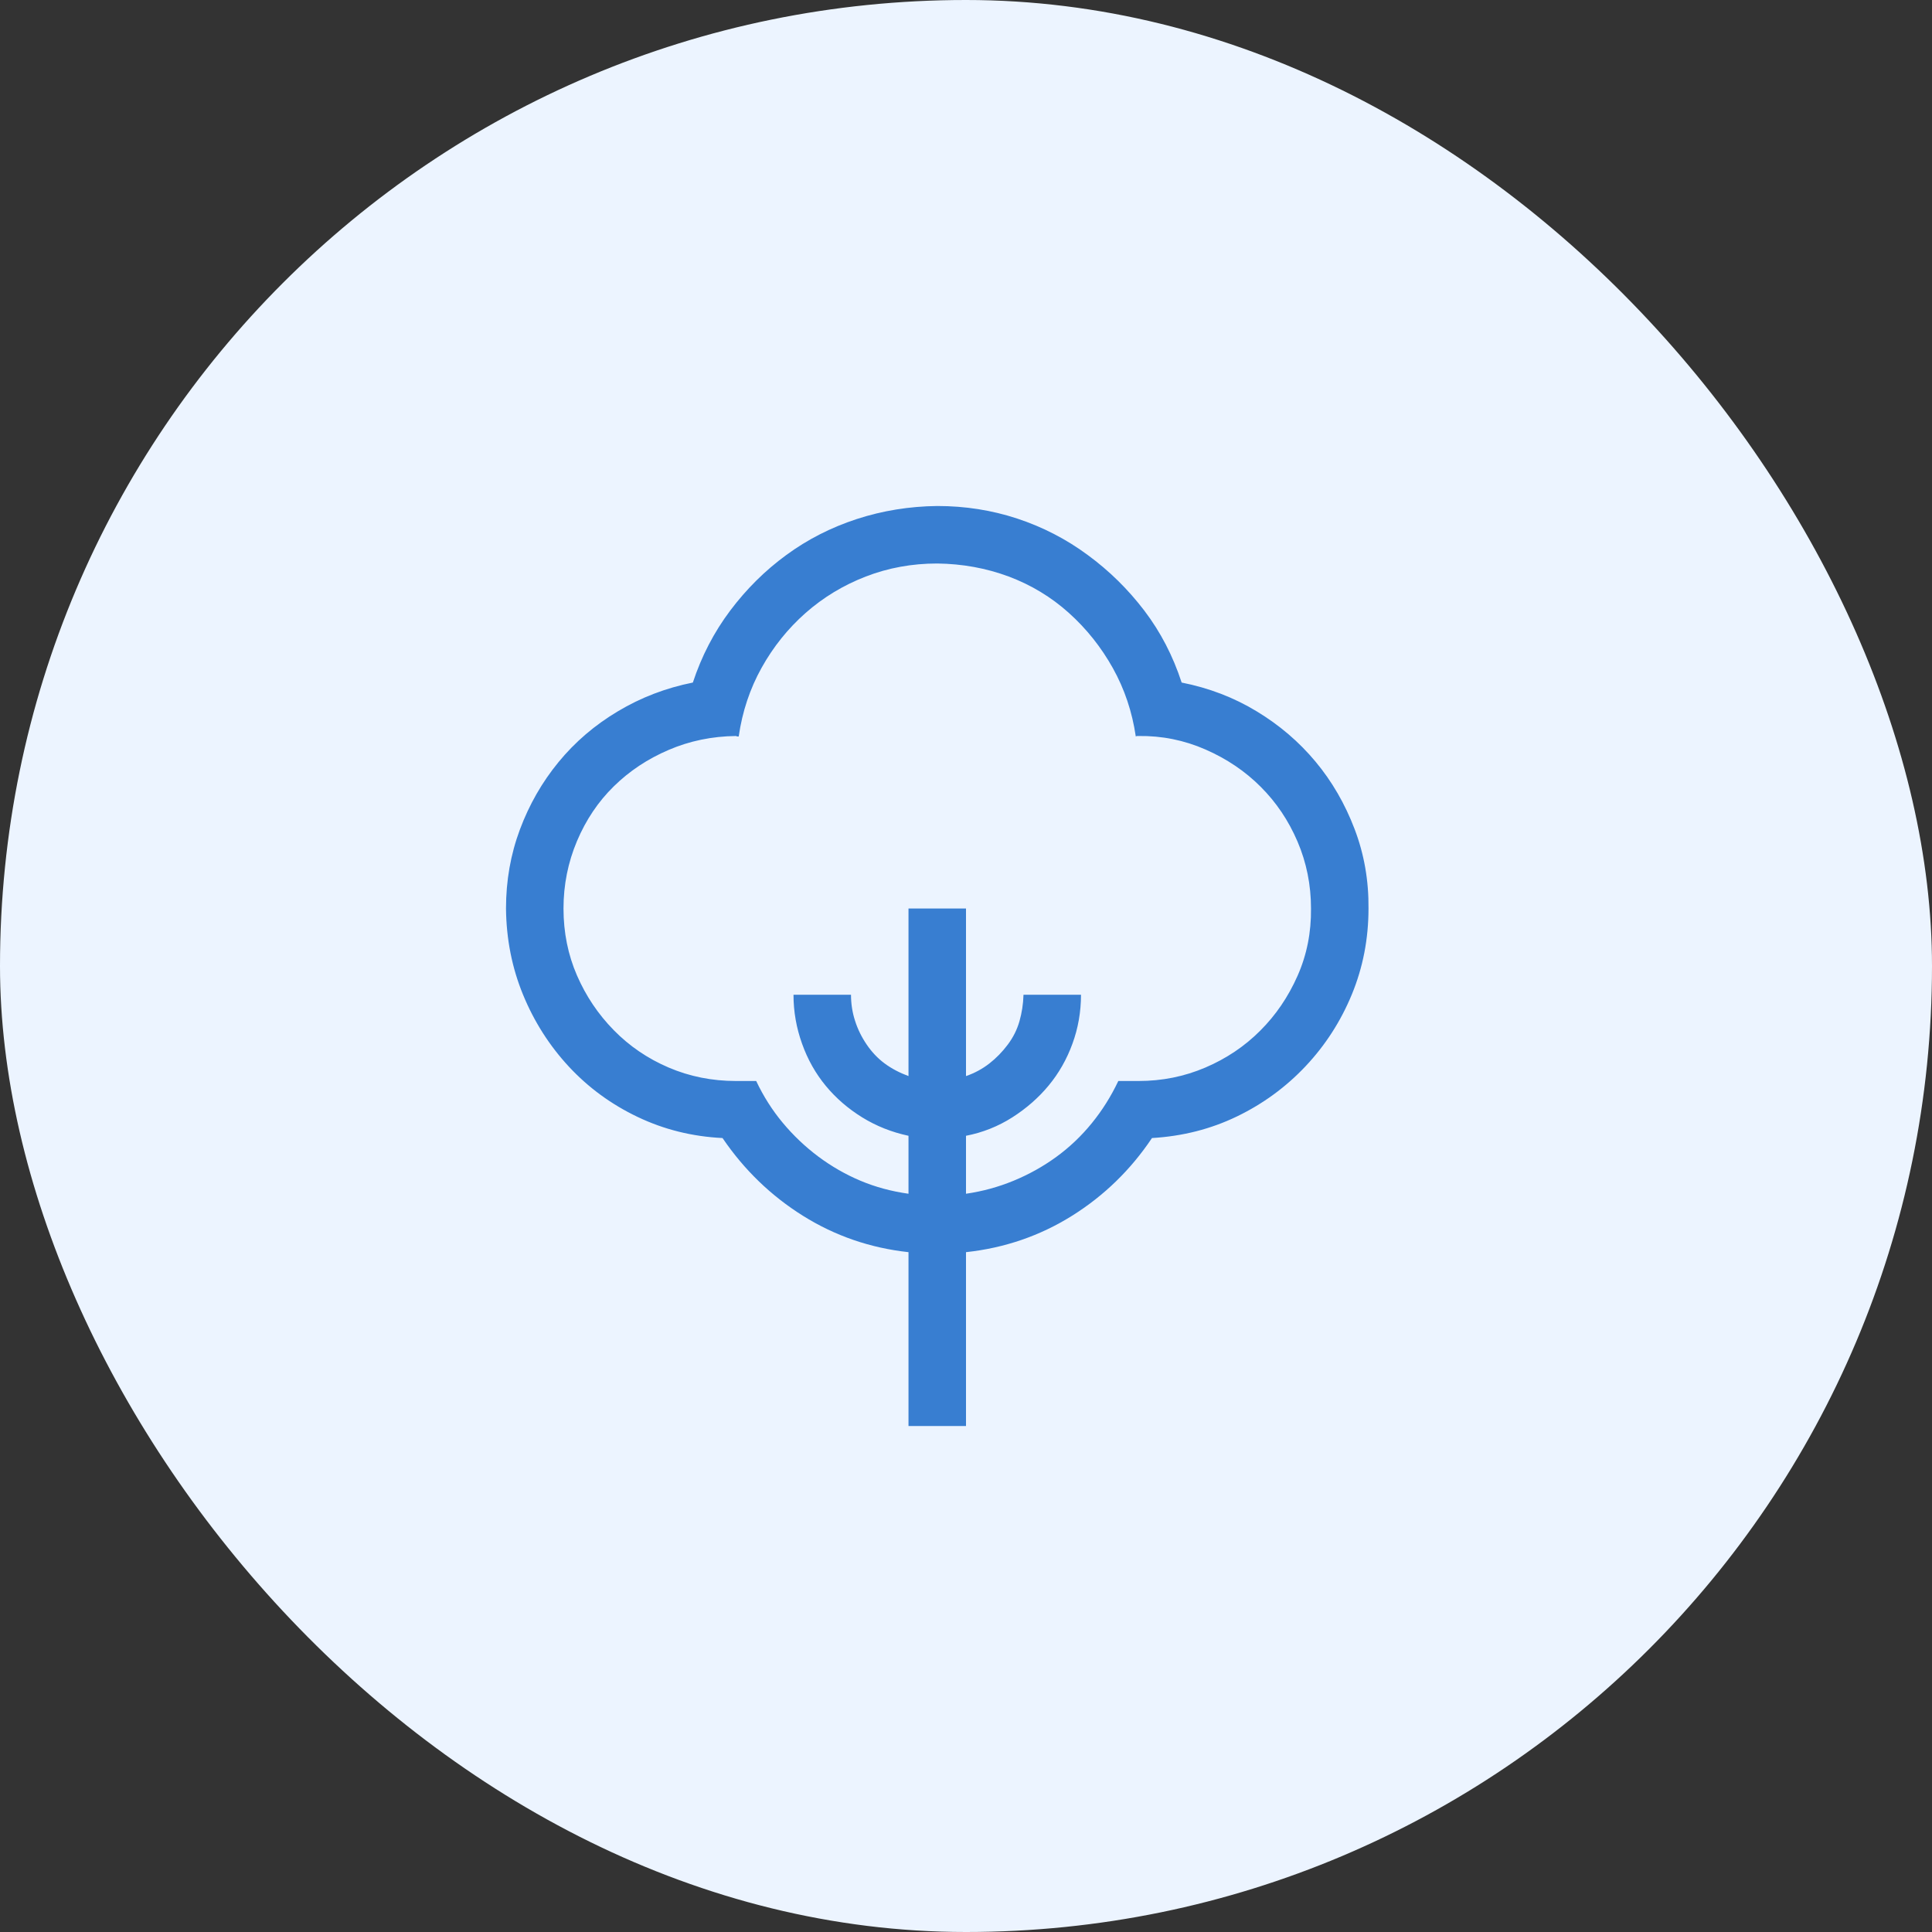
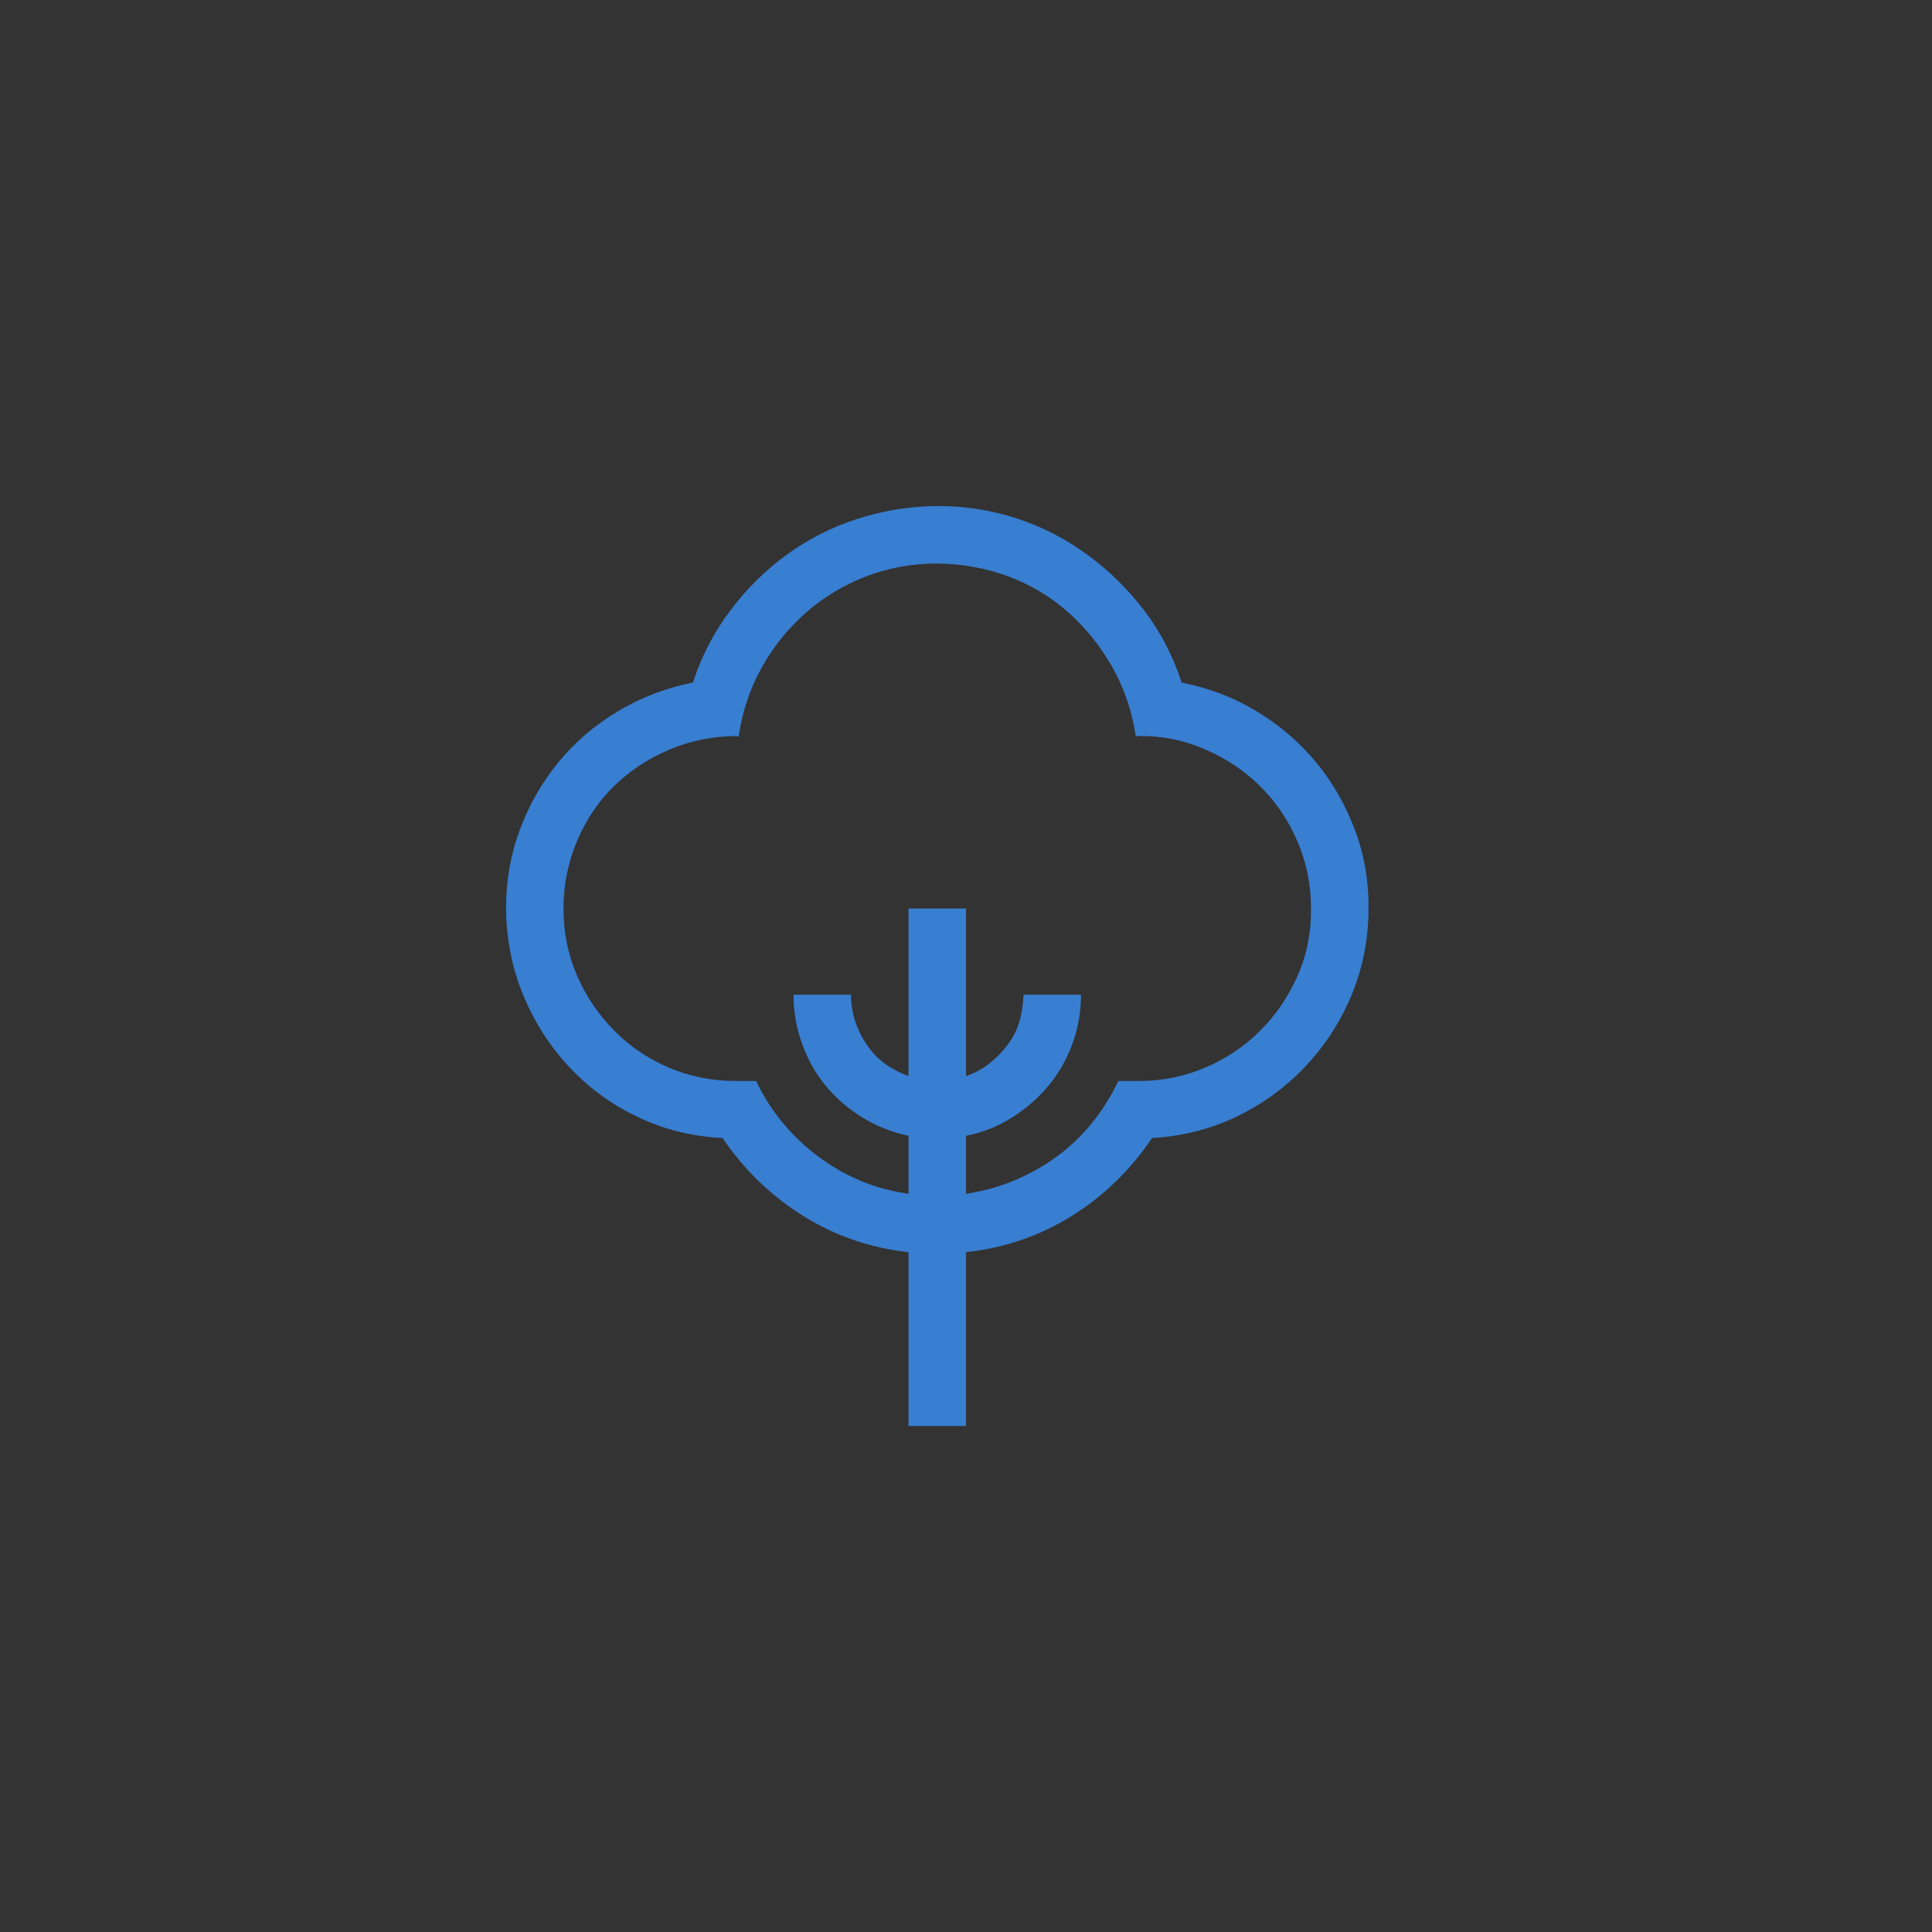
<svg xmlns="http://www.w3.org/2000/svg" width="42" height="42" viewBox="0 0 42 42" fill="none">
  <rect x="0" y="0" width="42" height="42" fill="#333333" stroke="none" />
-   <rect width="42" height="42" rx="21" fill="#ECF4FF" />
  <path d="M25.688 14.838C26.28 14.955 26.824 15.163 27.318 15.463C27.813 15.762 28.24 16.127 28.598 16.557C28.956 16.986 29.239 17.475 29.447 18.021C29.656 18.568 29.756 19.145 29.75 19.75C29.75 20.408 29.63 21.029 29.389 21.615C29.148 22.201 28.812 22.722 28.383 23.178C27.953 23.634 27.455 23.998 26.889 24.271C26.322 24.545 25.707 24.701 25.043 24.74C24.581 25.43 24.001 25.994 23.305 26.43C22.608 26.866 21.84 27.13 21 27.221V31H19.75V27.221C18.917 27.13 18.152 26.866 17.455 26.43C16.759 25.994 16.176 25.43 15.707 24.74C15.05 24.708 14.434 24.555 13.861 24.281C13.288 24.008 12.79 23.643 12.367 23.188C11.944 22.732 11.612 22.211 11.371 21.625C11.13 21.039 11.007 20.414 11 19.75C11 19.145 11.101 18.572 11.303 18.031C11.505 17.491 11.784 17.003 12.143 16.566C12.501 16.13 12.93 15.762 13.432 15.463C13.933 15.163 14.477 14.955 15.062 14.838C15.251 14.265 15.521 13.744 15.873 13.275C16.225 12.807 16.631 12.403 17.094 12.065C17.556 11.726 18.067 11.466 18.627 11.283C19.187 11.101 19.77 11.007 20.375 11C20.98 11 21.56 11.091 22.113 11.273C22.667 11.456 23.178 11.719 23.646 12.065C24.115 12.409 24.525 12.813 24.877 13.275C25.229 13.738 25.499 14.258 25.688 14.838ZM24.75 23.5C25.264 23.5 25.749 23.402 26.205 23.207C26.661 23.012 27.058 22.745 27.396 22.406C27.735 22.068 28.005 21.671 28.207 21.215C28.409 20.759 28.506 20.271 28.5 19.75C28.5 19.236 28.402 18.751 28.207 18.295C28.012 17.839 27.745 17.442 27.406 17.104C27.068 16.765 26.667 16.495 26.205 16.293C25.743 16.091 25.258 15.993 24.75 16H24.721C24.714 16 24.704 16.003 24.691 16.01C24.613 15.476 24.447 14.981 24.193 14.525C23.939 14.07 23.62 13.669 23.236 13.324C22.852 12.979 22.416 12.716 21.928 12.533C21.439 12.351 20.922 12.257 20.375 12.25C19.828 12.25 19.311 12.344 18.822 12.533C18.334 12.722 17.898 12.986 17.514 13.324C17.13 13.663 16.811 14.06 16.557 14.516C16.303 14.971 16.137 15.469 16.059 16.01H16.029C16.023 16.01 16.013 16.006 16 16C15.479 16.006 14.991 16.107 14.535 16.303C14.079 16.498 13.682 16.762 13.344 17.094C13.005 17.426 12.738 17.823 12.543 18.285C12.348 18.747 12.25 19.236 12.25 19.75C12.25 20.271 12.348 20.756 12.543 21.205C12.738 21.654 13.005 22.051 13.344 22.396C13.682 22.741 14.079 23.012 14.535 23.207C14.991 23.402 15.479 23.5 16 23.5H16.439C16.596 23.832 16.788 24.135 17.016 24.408C17.244 24.682 17.501 24.926 17.787 25.141C18.074 25.355 18.38 25.531 18.705 25.668C19.031 25.805 19.379 25.899 19.75 25.951V24.691C19.385 24.613 19.05 24.48 18.744 24.291C18.438 24.102 18.174 23.874 17.953 23.607C17.732 23.34 17.559 23.035 17.436 22.689C17.312 22.344 17.25 21.99 17.25 21.625H18.5C18.5 21.82 18.529 22.009 18.588 22.191C18.646 22.374 18.731 22.546 18.842 22.709C18.953 22.872 19.083 23.009 19.232 23.119C19.382 23.23 19.555 23.321 19.75 23.393V19.75H21V23.393C21.189 23.328 21.358 23.236 21.508 23.119C21.658 23.002 21.791 22.865 21.908 22.709C22.025 22.553 22.11 22.384 22.162 22.201C22.214 22.019 22.244 21.827 22.25 21.625H23.5C23.5 21.996 23.438 22.351 23.314 22.689C23.191 23.028 23.018 23.331 22.797 23.598C22.576 23.865 22.312 24.096 22.006 24.291C21.7 24.486 21.365 24.62 21 24.691V25.951C21.358 25.899 21.703 25.805 22.035 25.668C22.367 25.531 22.676 25.359 22.963 25.15C23.249 24.942 23.506 24.698 23.734 24.418C23.962 24.138 24.154 23.832 24.311 23.5H24.75Z" fill="#387ED1" />
</svg>